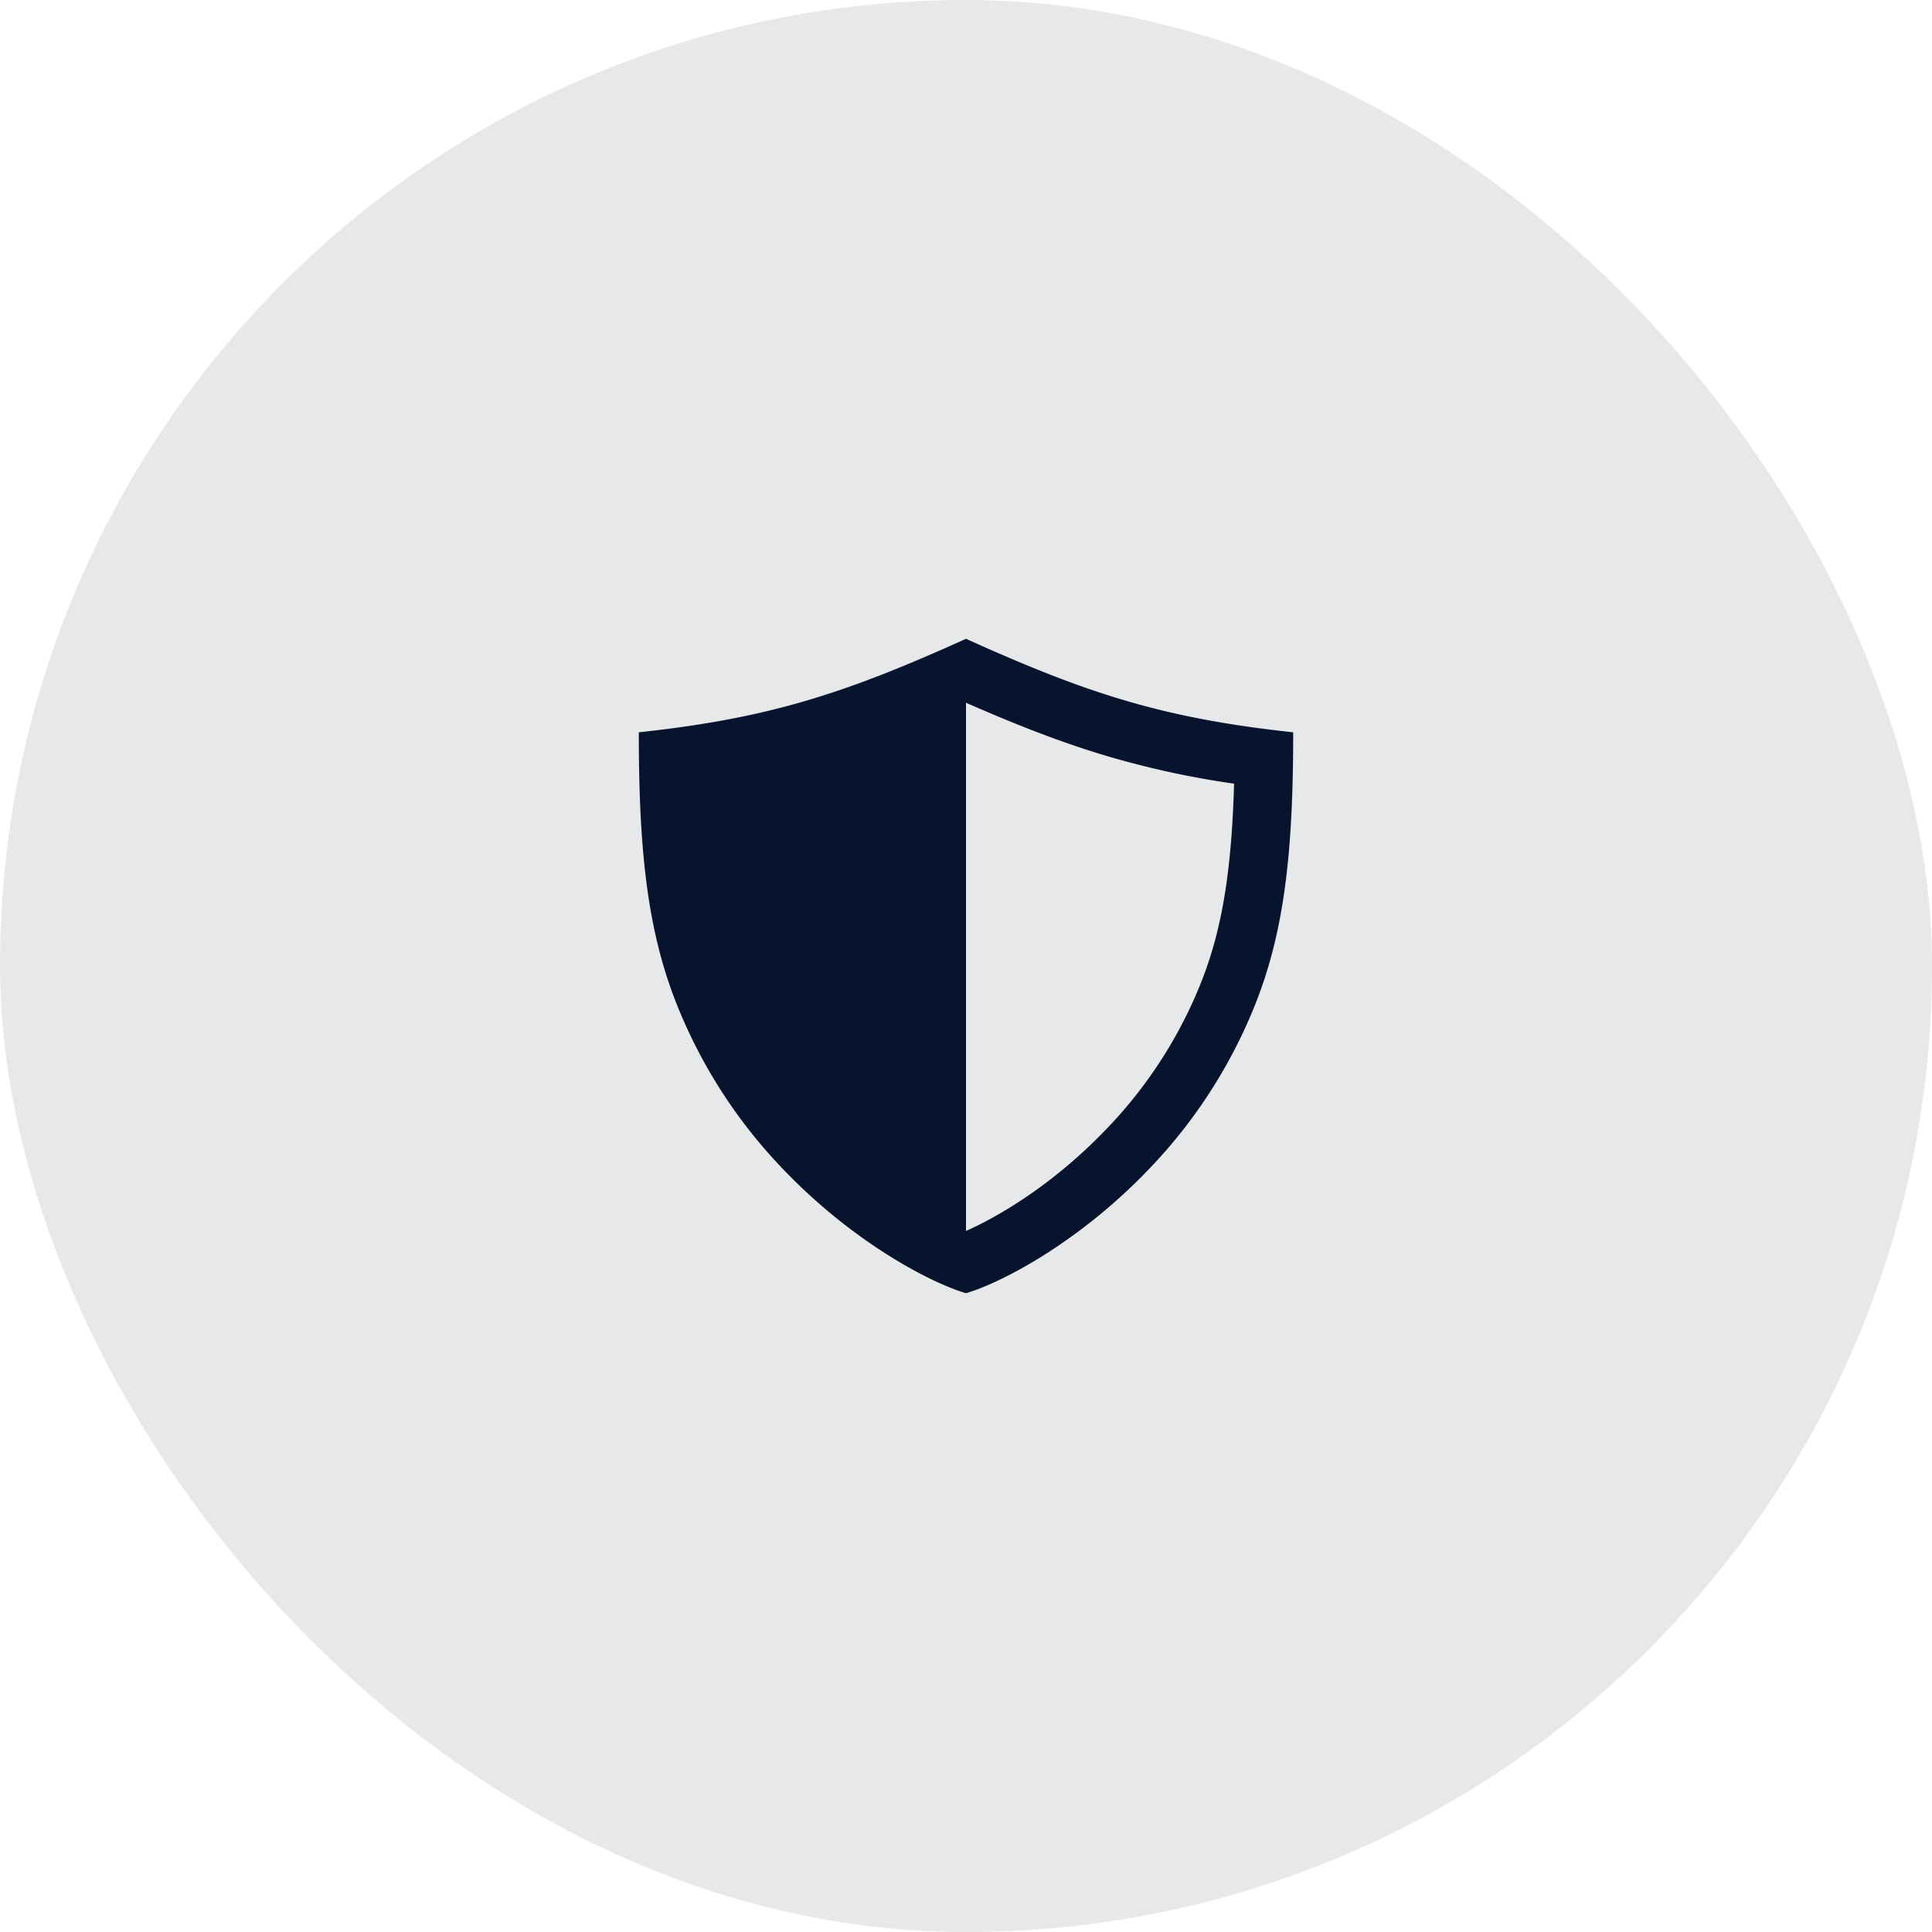
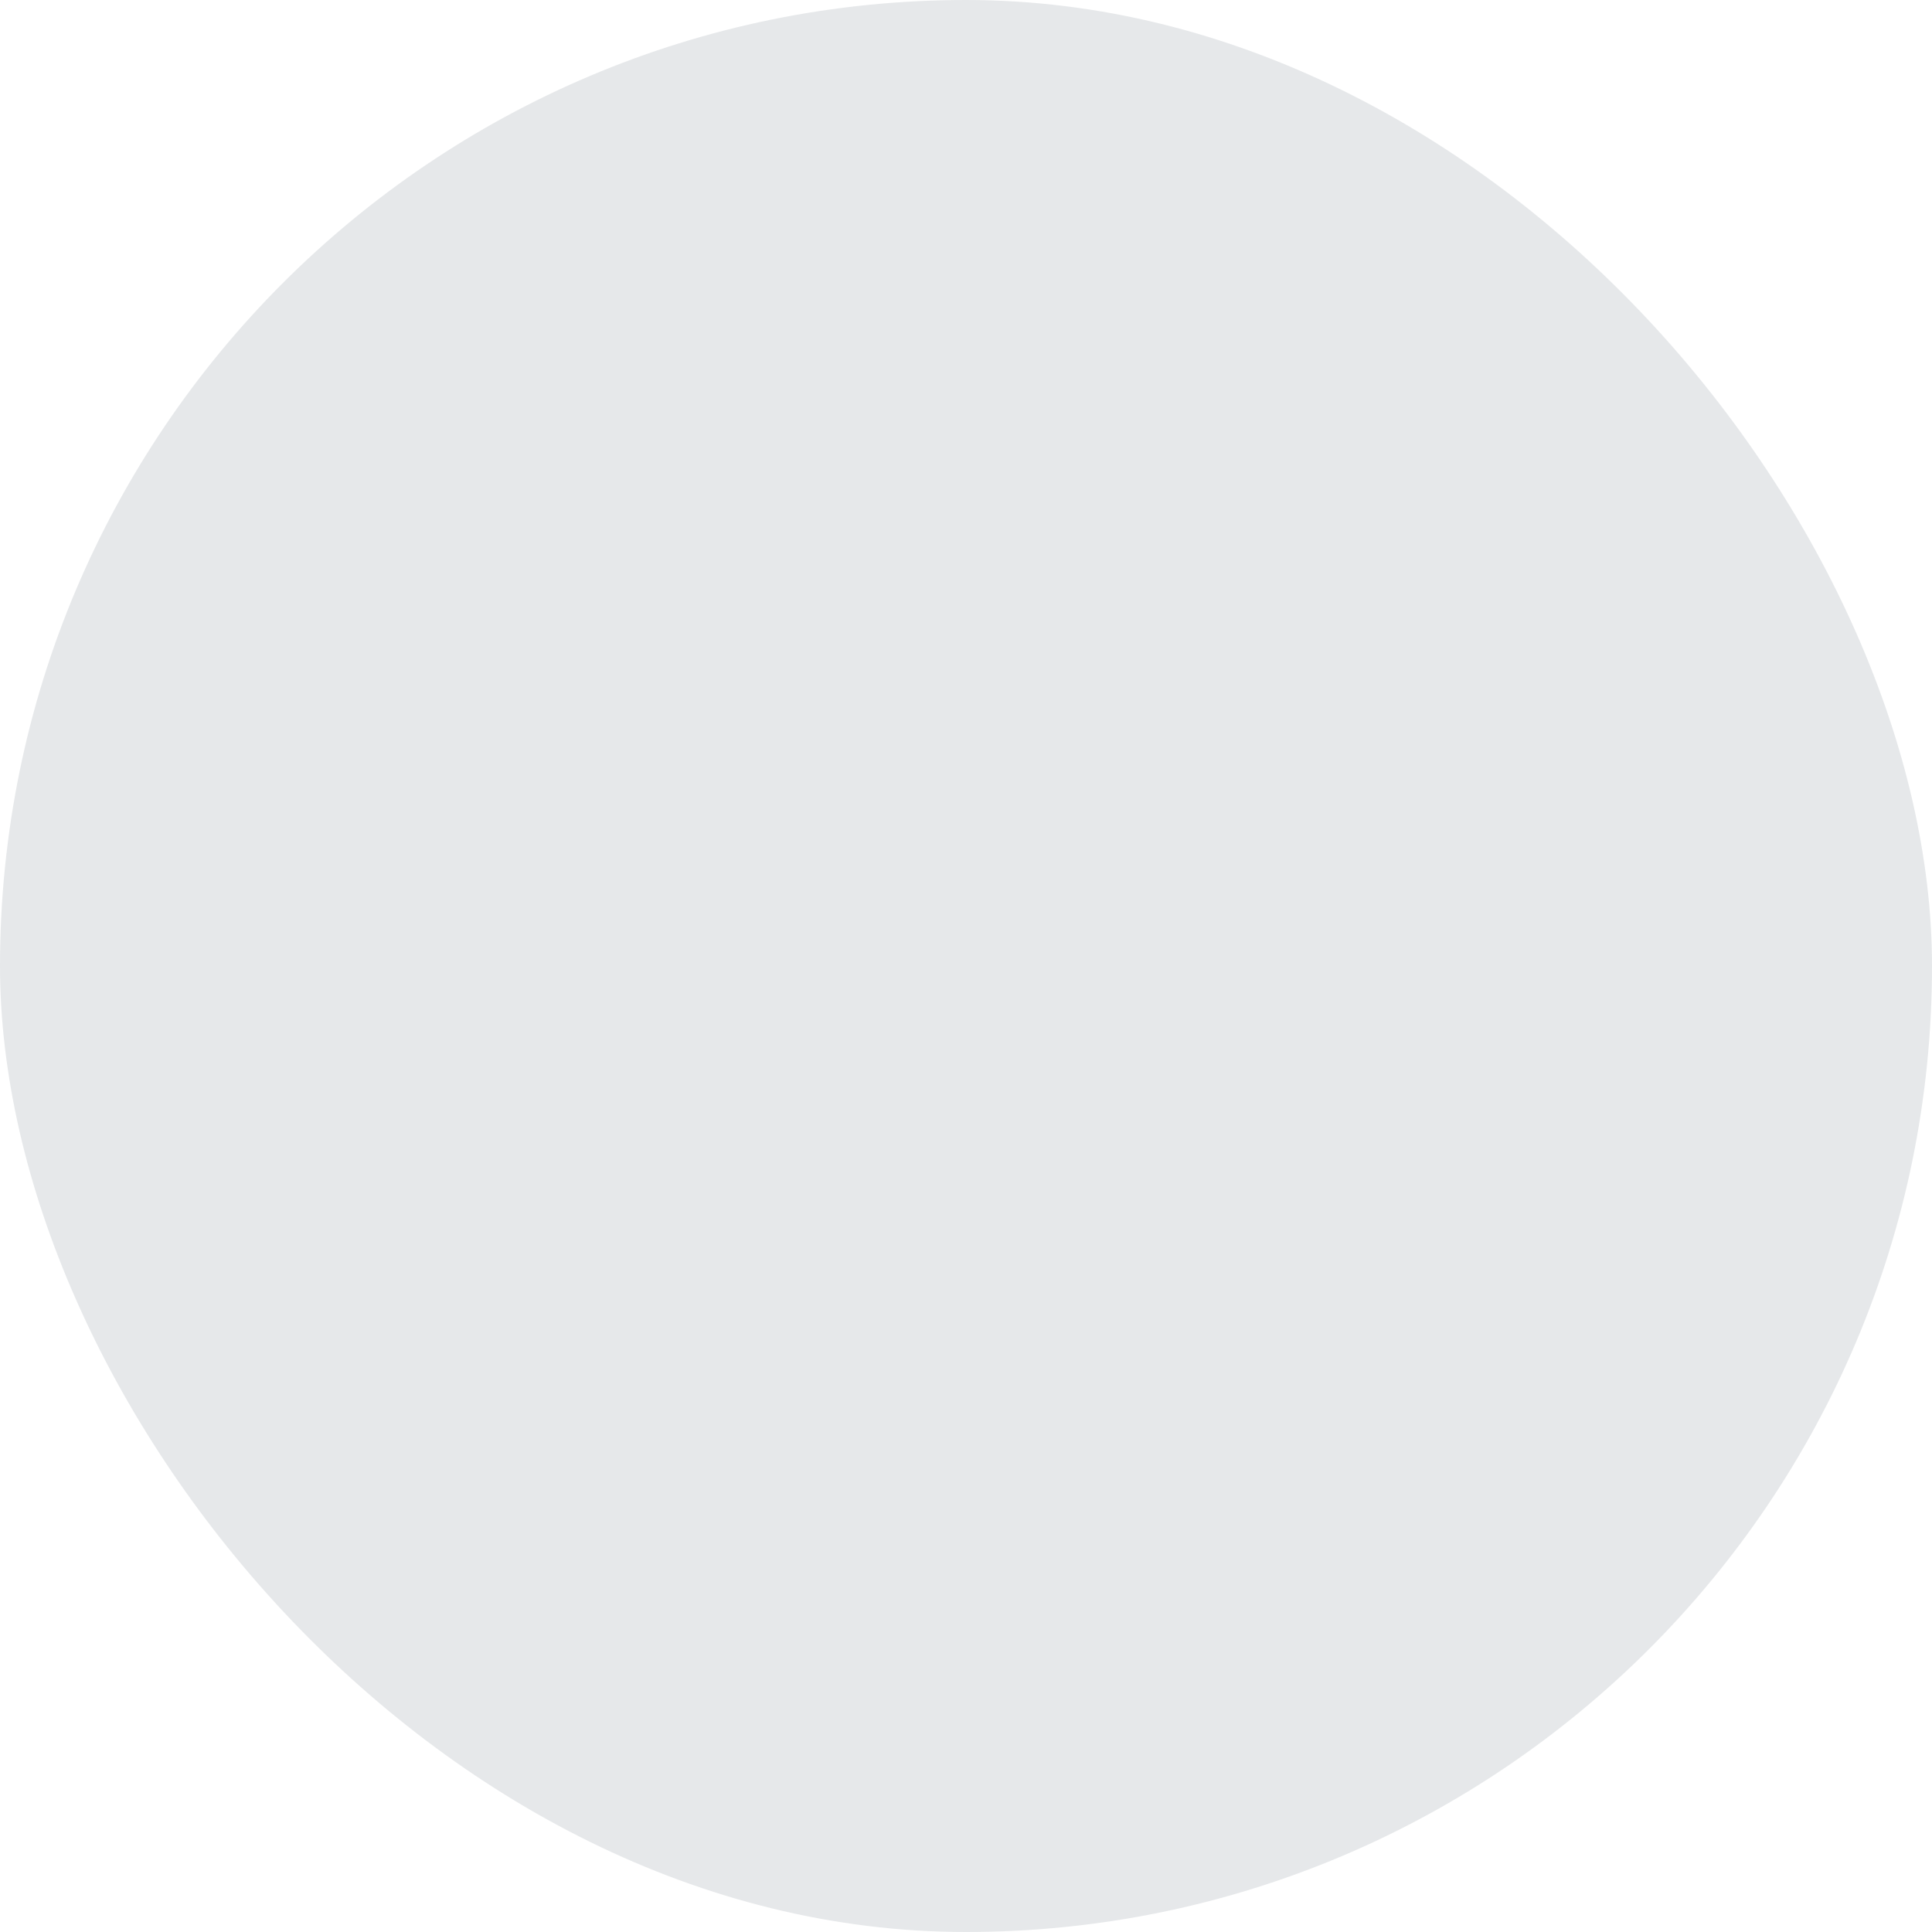
<svg xmlns="http://www.w3.org/2000/svg" fill="none" height="62" viewBox="0 0 62 62" width="62">
  <g fill="#07142d">
    <rect fill-opacity=".1" height="62" rx="31" width="62" />
-     <path d="m31 20.5c-3.844 1.737-6.31 2.553-10.5 3 0 3.637.247 6.251 1.186 8.649a16.352 16.352 0 0 0 3.348 5.27c2.325 2.468 4.883 3.768 5.966 4.081 1.083-.313 3.641-1.613 5.966-4.082a16.351 16.351 0 0 0 3.349-5.27c.938-2.397 1.185-5.011 1.185-8.648-4.19-.447-6.656-1.263-10.5-3zm7.569 10.965a14.491 14.491 0 0 1 -2.968 4.667c-1.788 1.9-3.633 2.945-4.601 3.37v-16.95c1.816.797 3.222 1.327 4.59 1.73a28.74 28.74 0 0 0 4.013.867c-.08 2.823-.392 4.673-1.034 6.316z" />
  </g>
</svg>